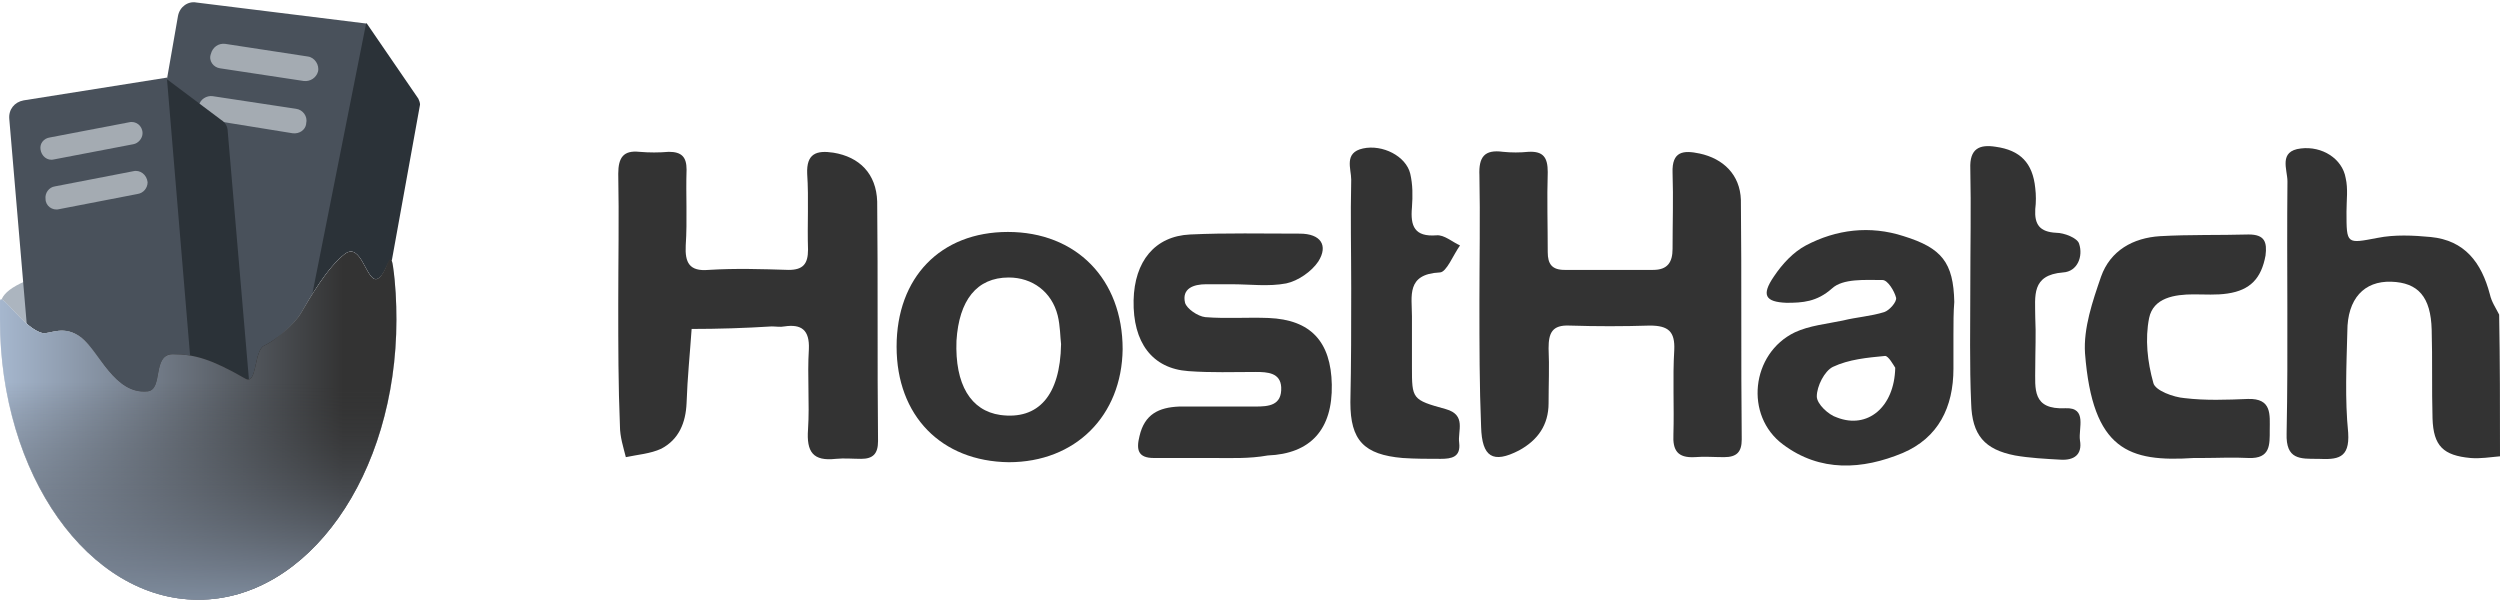
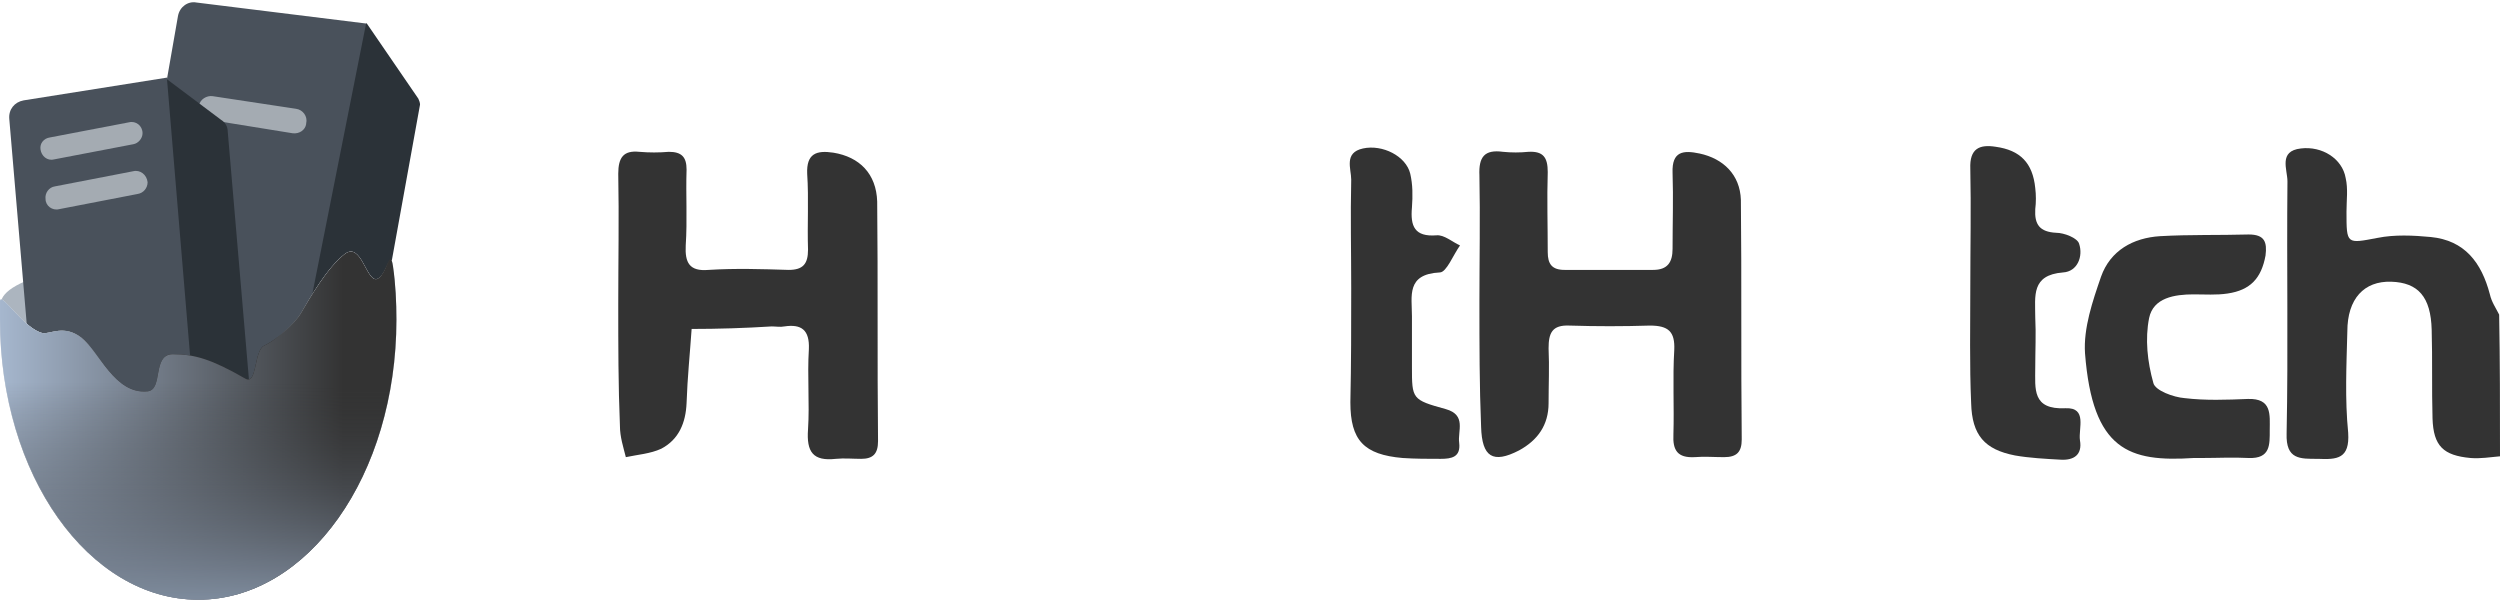
<svg xmlns="http://www.w3.org/2000/svg" version="1.1" id="Layer_1" x="0px" y="0px" viewBox="0 0 296.4 71.1" style="enable-background:new 0 0 296.4 71.1;" xml:space="preserve">
  <style type="text/css">
  .st0{fill:#333;}
  .st1{fill:#ACB5BF;}
  .st2{fill:#49515B;}
  .st3{fill:#2B3238;}
  .st4{fill:#A4ABB2;}
  .st5{fill:url(#SVGID_1_);}
  .st6{fill:url(#SVGID_2_);}
  .st7{fill:url(#SVGID_3_);}
  .st8{fill:url(#SVGID_4_);}
</style>
  <path class="st0" d="M296.4,54.1c-1.2,0.1-2.3,0.3-3.5,0.2c-3.2-0.3-4.4-1.4-4.5-4.7c-0.1-3.5,0-7-0.1-10.5   c-0.1-3.9-1.6-5.6-4.8-5.7c-3.2-0.1-5.2,2-5.2,5.9c-0.1,4-0.3,8,0.1,12c0.2,3.1-1.3,3.2-3.6,3.1c-2.1,0-3.8,0.1-3.7-3   c0.2-10,0-19.9,0.1-29.9c0-1.4-1.1-3.6,1.6-3.9c2.5-0.3,4.9,1.2,5.3,3.5c0.3,1.3,0.1,2.6,0.1,4c0,3.9,0,3.8,3.7,3.1   c2-0.4,4.2-0.3,6.3-0.1c4,0.4,6,3,7,6.8c0.2,0.9,0.7,1.6,1.1,2.4C296.4,42.7,296.4,48.4,296.4,54.1z" />
  <path class="st0" d="M73.3,36.1c0-5.2,0.1-10.3,0-15.5c0-1.9,0.6-2.8,2.5-2.6c1.2,0.1,2.3,0.1,3.5,0c1.5,0,2.1,0.6,2.1,2.1   c-0.1,3,0.1,6-0.1,9c-0.1,2,0.4,3.1,2.7,2.9c3.2-0.2,6.3-0.1,9.5,0c1.7,0,2.3-0.7,2.3-2.4c-0.1-3,0.1-6-0.1-9   c-0.1-2.4,1.1-2.8,3.1-2.5c3.1,0.5,5.1,2.5,5.2,5.8c0.1,9.5,0,19,0.1,28.4c0,1.5-0.6,2.1-2,2.1c-1,0-2-0.1-3,0   c-2.7,0.3-3.5-0.8-3.3-3.5c0.2-3.1-0.1-6.3,0.1-9.5c0.1-2.3-0.9-3-2.9-2.7c-0.5,0.1-1,0-1.5,0C88.3,38.9,85.1,39,82,39   c-0.2,2.9-0.5,5.8-0.6,8.8c-0.1,2.3-0.9,4.3-3,5.4c-1.3,0.6-2.8,0.7-4.2,1c-0.3-1.2-0.7-2.4-0.7-3.7C73.3,45.7,73.3,40.9,73.3,36.1z   " />
  <path class="st0" d="M175.4,35.8c0-5,0.1-10,0-15c-0.1-2.2,0.6-3.1,2.8-2.8c1,0.1,2,0.1,3,0c1.8-0.1,2.3,0.7,2.3,2.4   c-0.1,3.2,0,6.3,0,9.5c0,1.4,0.5,2.1,2,2.1c3.5,0,7,0,10.5,0c1.7,0,2.3-0.9,2.3-2.5c0-3,0.1-6,0-9c-0.1-2.6,1.3-2.7,3.2-2.3   c2.8,0.6,4.8,2.5,4.9,5.5c0.1,9.5,0,19,0.1,28.4c0,1.5-0.6,2.1-2.1,2.1c-1.2,0-2.3-0.1-3.5,0c-2,0.1-2.6-0.8-2.5-2.7   c0.1-3.3-0.1-6.7,0.1-10c0.1-2.2-0.7-2.9-2.9-2.9c-3.2,0.1-6.3,0.1-9.5,0c-2.1-0.1-2.5,0.9-2.5,2.7c0.1,2.2,0,4.3,0,6.5   c0,2.6-1.3,4.4-3.5,5.6c-3.1,1.6-4.4,0.8-4.5-2.8C175.4,45.8,175.4,40.8,175.4,35.8z" />
-   <path class="st0" d="M231.6,39.7c0,1.3,0,2.7,0,4c0,4.6-1.8,8.2-6,10c-4.8,2-9.8,2.3-14.2-1c-4.6-3.4-3.8-10.8,1.4-13.3   c1.7-0.8,3.8-1,5.7-1.4c1.6-0.4,3.3-0.5,4.9-1c0.6-0.2,1.5-1.2,1.4-1.7c-0.2-0.8-1-2.1-1.6-2.1c-2.1,0-4.7-0.2-6,1   c-1.8,1.6-3.5,1.7-5.4,1.7c-2.5-0.1-3-0.9-1.5-3.1c1-1.5,2.3-2.9,3.8-3.7c3.6-1.9,7.6-2.4,11.6-1.1c4.5,1.4,5.9,3.1,6,7.8   C231.6,37,231.6,38.3,231.6,39.7z M224.7,43.6c-0.2-0.3-0.8-1.4-1.2-1.4c-2.1,0.2-4.3,0.4-6.2,1.3c-1,0.5-1.9,2.3-1.9,3.5   c0,0.9,1.4,2.2,2.4,2.5C221.4,50.9,224.6,48.3,224.7,43.6z" />
-   <path class="st0" d="M106.3,41.1c0-8.2,5.2-13.6,13.2-13.6c8.1,0,13.6,5.6,13.6,13.9c-0.1,7.9-5.6,13.4-13.5,13.4   C111.6,54.7,106.3,49.3,106.3,41.1z M125.8,40.8c-0.1-0.8-0.1-2.2-0.4-3.4c-0.7-2.8-3-4.5-5.8-4.5c-3.8,0-5.9,2.7-6.2,7.5   c-0.2,5.2,1.7,8.3,5.2,8.8C123.1,49.8,125.7,46.9,125.8,40.8z" />
-   <path class="st0" d="M143.8,54.3c-2.3,0-4.7,0-7,0c-1.9,0-2.1-1-1.7-2.6c0.6-2.6,2.3-3.4,4.7-3.5c3,0,6,0,9,0c1.6,0,3.2-0.1,3.1-2.3   c-0.1-1.7-1.6-1.8-3-1.8c-2.7,0-5.3,0.1-8-0.1c-4.3-0.3-6.6-3.4-6.5-8.4c0.1-4.6,2.5-7.6,6.7-7.8c4.3-0.2,8.6-0.1,13-0.1   c2.5,0,3.4,1.4,2.2,3.3c-0.8,1.2-2.4,2.3-3.8,2.6c-2.1,0.4-4.3,0.1-6.5,0.1c-1,0-2,0-3,0c-1.5,0-2.9,0.5-2.5,2.2   c0.2,0.7,1.5,1.6,2.4,1.7c2.5,0.2,5,0,7.5,0.1c5,0.2,7.4,2.8,7.5,7.9c0.1,5.3-2.5,8.2-7.6,8.4C148.1,54.4,145.9,54.3,143.8,54.3z" />
  <path class="st0" d="M261.1,54.3c-0.3,0-0.7,0-1,0c-7.7,0.5-12-0.9-12.9-12.4c-0.2-3,0.9-6.2,1.9-9.1c1.1-3.1,3.8-4.6,7-4.8   c3.5-0.2,7-0.1,10.5-0.2c1.9,0,2.2,0.9,2,2.5c-0.5,2.7-1.8,4.1-4.5,4.5c-1.3,0.2-2.7,0.1-4,0.1c-2.3,0-4.8,0.4-5.3,2.8   c-0.5,2.5-0.2,5.2,0.5,7.7c0.2,0.9,2.4,1.7,3.7,1.8c2.5,0.3,5,0.2,7.5,0.1c2.9-0.1,2.6,1.9,2.6,3.7c0,1.7,0.1,3.4-2.5,3.3   C264.7,54.2,262.9,54.3,261.1,54.3z" />
  <path class="st0" d="M233.6,34c0-4.7,0.1-9.3,0-14c-0.1-2.4,1.1-2.9,3-2.6c2.9,0.4,4.4,1.9,4.7,4.9c0.1,0.8,0.1,1.7,0,2.5   c-0.1,1.8,0.5,2.7,2.5,2.8c0.9,0,2.5,0.6,2.7,1.3c0.5,1.5-0.2,3.3-1.9,3.4c-3.8,0.3-3.3,2.8-3.3,5.3c0.1,2,0,4,0,6   c0,2.5-0.4,5,3.6,4.8c2.6-0.1,1.5,2.4,1.7,3.8c0.3,1.7-0.7,2.4-2.3,2.3c-1.8-0.1-3.7-0.2-5.4-0.5c-3.6-0.7-5.1-2.4-5.2-6.2   C233.5,43.3,233.6,38.6,233.6,34z" />
  <path class="st0" d="M160.2,34.2c0-4.3-0.1-8.6,0-12.9c0-1.3-0.9-3.2,1.4-3.7c2.3-0.5,5.1,0.9,5.6,3c0.3,1.3,0.3,2.6,0.2,4   c-0.2,2.2,0.3,3.5,2.9,3.3c0.9-0.1,1.9,0.8,2.8,1.2c-0.8,1.1-1.6,3.2-2.4,3.2c-4,0.2-3.3,2.8-3.3,5.2c0,2,0,4,0,6c0,3.8,0,3.9,4,5   c2.5,0.7,1.4,2.6,1.6,4c0.2,1.7-0.9,1.9-2.2,1.9c-1.5,0-3,0-4.5-0.1c-4.6-0.4-6.2-2.1-6.2-6.6C160.2,43.1,160.2,38.6,160.2,34.2z" />
  <ellipse class="st1" cx="23.4" cy="36" rx="23.3" ry="5.5" />
  <path id="Front" class="st2" d="M34.7,53.2l-21.9-3.8l8.3-47.5c0.2-1.1,1.2-1.8,2.2-1.6l20.2,2.5L34.7,53.2z" />
  <path id="Side" class="st3" d="M38.3,53.3l-4.9-0.2l10-50.3h0.1l6.1,8.9c0.1,0.2,0.2,0.5,0.2,0.7l-6.1,33.7l-1.9,3.8L38.3,53.3z" />
-   <path class="st4" d="M26.1,8.1L36,9.6c0.8,0.1,1.5-0.4,1.7-1.1l0,0c0.2-0.8-0.4-1.7-1.2-1.8l-9.8-1.5c-0.8-0.1-1.5,0.4-1.7,1.2l0,0   C24.7,7.2,25.3,8,26.1,8.1z" />
  <path class="st4" d="M24.8,14.2l9.9,1.6c0.8,0.1,1.5-0.4,1.6-1.1v-0.1c0.2-0.8-0.4-1.6-1.2-1.7l-9.9-1.5c-0.7-0.1-1.5,0.4-1.6,1.1   l0,0C23.4,13.3,24,14.1,24.8,14.2z" />
  <path id="Front_1_" class="st2" d="M23.2,50.1L4.3,51.7L1.1,14.1c-0.1-1.1,0.6-2,1.7-2.2l17-2.7L23.2,50.1z" />
  <path id="Side_1_" class="st3" d="M23.2,50.1l6.7-0.6L27,15.6c0-0.6-0.3-1.1-0.8-1.4l-6.4-4.8L23.2,50.1z" />
  <path class="st4" d="M15.8,17.1l-9.4,1.8c-0.8,0.2-1.5-0.4-1.6-1.2l0,0c-0.1-0.7,0.4-1.3,1.1-1.4l9.4-1.8c0.8-0.2,1.6,0.4,1.6,1.3   l0,0C16.9,16.4,16.4,17,15.8,17.1z" />
  <path class="st4" d="M16.3,23L7,24.8c-0.8,0.2-1.6-0.4-1.6-1.2l0,0c-0.1-0.7,0.4-1.4,1.1-1.5l9.3-1.8c0.8-0.2,1.6,0.4,1.7,1.3l0,0   C17.5,22.3,17,22.9,16.3,23z" />
  <g>
    <radialGradient id="SVGID_1_" cx="23.5" cy="50.465" r="22.114" gradientUnits="userSpaceOnUse">
      <stop offset="0.59" style="stop-color:#333" />
      <stop offset="0.591" style="stop-color:#333" />
      <stop offset="1" style="stop-color:#D5DAE0" />
    </radialGradient>
    <path class="st5" d="M47,38c0-2.1-0.1-4.2-0.4-6.3c-0.3-2.6-0.8,1.3-2,1.4s-1.8-4.4-3.7-3c-2.1,1.6-4.2,5.3-5.2,7     c-0.8,1.4-3.1,3.3-4.4,3.9c-1.2,0.6-0.8,4.7-2.2,3.9c-4-2.3-6-2.9-8.6-2.9c-2.5,0-1.1,4.2-3,4.4c-3.9,0.4-5.7-4.7-7.9-6.4     c-2-1.5-3.6-0.4-4.5-0.5c-2.2-0.4-5-5-5.1-3.8c0,0.7,0,1.5,0,2.3c0,18.3,10.5,33.1,23.5,33.1S47,56.3,47,38z" />
    <radialGradient id="SVGID_2_" cx="23.5" cy="50.465" r="22.114" gradientUnits="userSpaceOnUse">
      <stop offset="0.59" style="stop-color:#333" />
      <stop offset="0.591" style="stop-color:#333" />
      <stop offset="1" style="stop-color:#D5DAE0" />
    </radialGradient>
    <path class="st6" d="M47,38c0-2.1-0.1-4.2-0.4-6.3c-0.3-2.6-0.8,1.3-2,1.4s-1.8-4.4-3.7-3c-2.1,1.6-4.2,5.3-5.2,7     c-0.8,1.4-3.1,3.3-4.4,3.9c-1.2,0.6-0.8,4.7-2.2,3.9c-4-2.3-6-2.9-8.6-2.9c-2.5,0-1.1,4.2-3,4.4c-3.9,0.4-5.7-4.7-7.9-6.4     c-2-1.5-3.6-0.4-4.5-0.5c-2.2-0.4-5-5-5.1-3.8c0,0.7,0,1.5,0,2.3c0,18.3,10.5,33.1,23.5,33.1S47,56.3,47,38z" />
  </g>
  <g>
    <linearGradient id="SVGID_3_" gradientUnits="userSpaceOnUse" x1="0" y1="50.465" x2="47" y2="50.465">
      <stop offset="0" style="stop-color:#A6B7CE" />
      <stop offset="0.866" style="stop-color:#333" />
    </linearGradient>
    <path class="st7" d="M47,37.9c0-2.1-0.1-4.2-0.4-6.3c-0.4-2.6-0.8,1.3-2,1.5c-1.2,0.1-1.8-4.4-3.7-3c-2.1,1.6-4.2,5.3-5.2,7     c-0.8,1.4-3.1,3.3-4.4,3.9c-1.2,0.6-0.8,4.7-2.2,3.9c-4-2.3-6-2.9-8.6-2.9c-2.5,0-1.1,4.2-3,4.4c-3.9,0.4-5.7-4.7-7.9-6.4     c-2-1.5-3.6-0.4-4.5-0.5c-2.2-0.4-5-5-5.1-3.8C0,36.4,0,37.1,0,37.9c0,18.3,10.5,33.2,23.5,33.2S47,56.3,47,37.9z" />
    <linearGradient id="SVGID_4_" gradientUnits="userSpaceOnUse" x1="23.5" y1="71.1" x2="23.5" y2="29.83">
      <stop offset="0" style="stop-color:#7E8B9D" />
      <stop offset="0.624" style="stop-color:#333;stop-opacity:0" />
    </linearGradient>
    <path class="st8" d="M47,37.9c0-2.1-0.1-4.2-0.4-6.3c-0.4-2.6-0.8,1.3-2,1.5c-1.2,0.1-1.8-4.4-3.7-3c-2.1,1.6-4.2,5.3-5.2,7     c-0.8,1.4-3.1,3.3-4.4,3.9c-1.2,0.6-0.8,4.7-2.2,3.9c-4-2.3-6-2.9-8.6-2.9c-2.5,0-1.1,4.2-3,4.4c-3.9,0.4-5.7-4.7-7.9-6.4     c-2-1.5-3.6-0.4-4.5-0.5c-2.2-0.4-5-5-5.1-3.8C0,36.4,0,37.1,0,37.9c0,18.3,10.5,33.2,23.5,33.2S47,56.3,47,37.9z" />
  </g>
</svg>